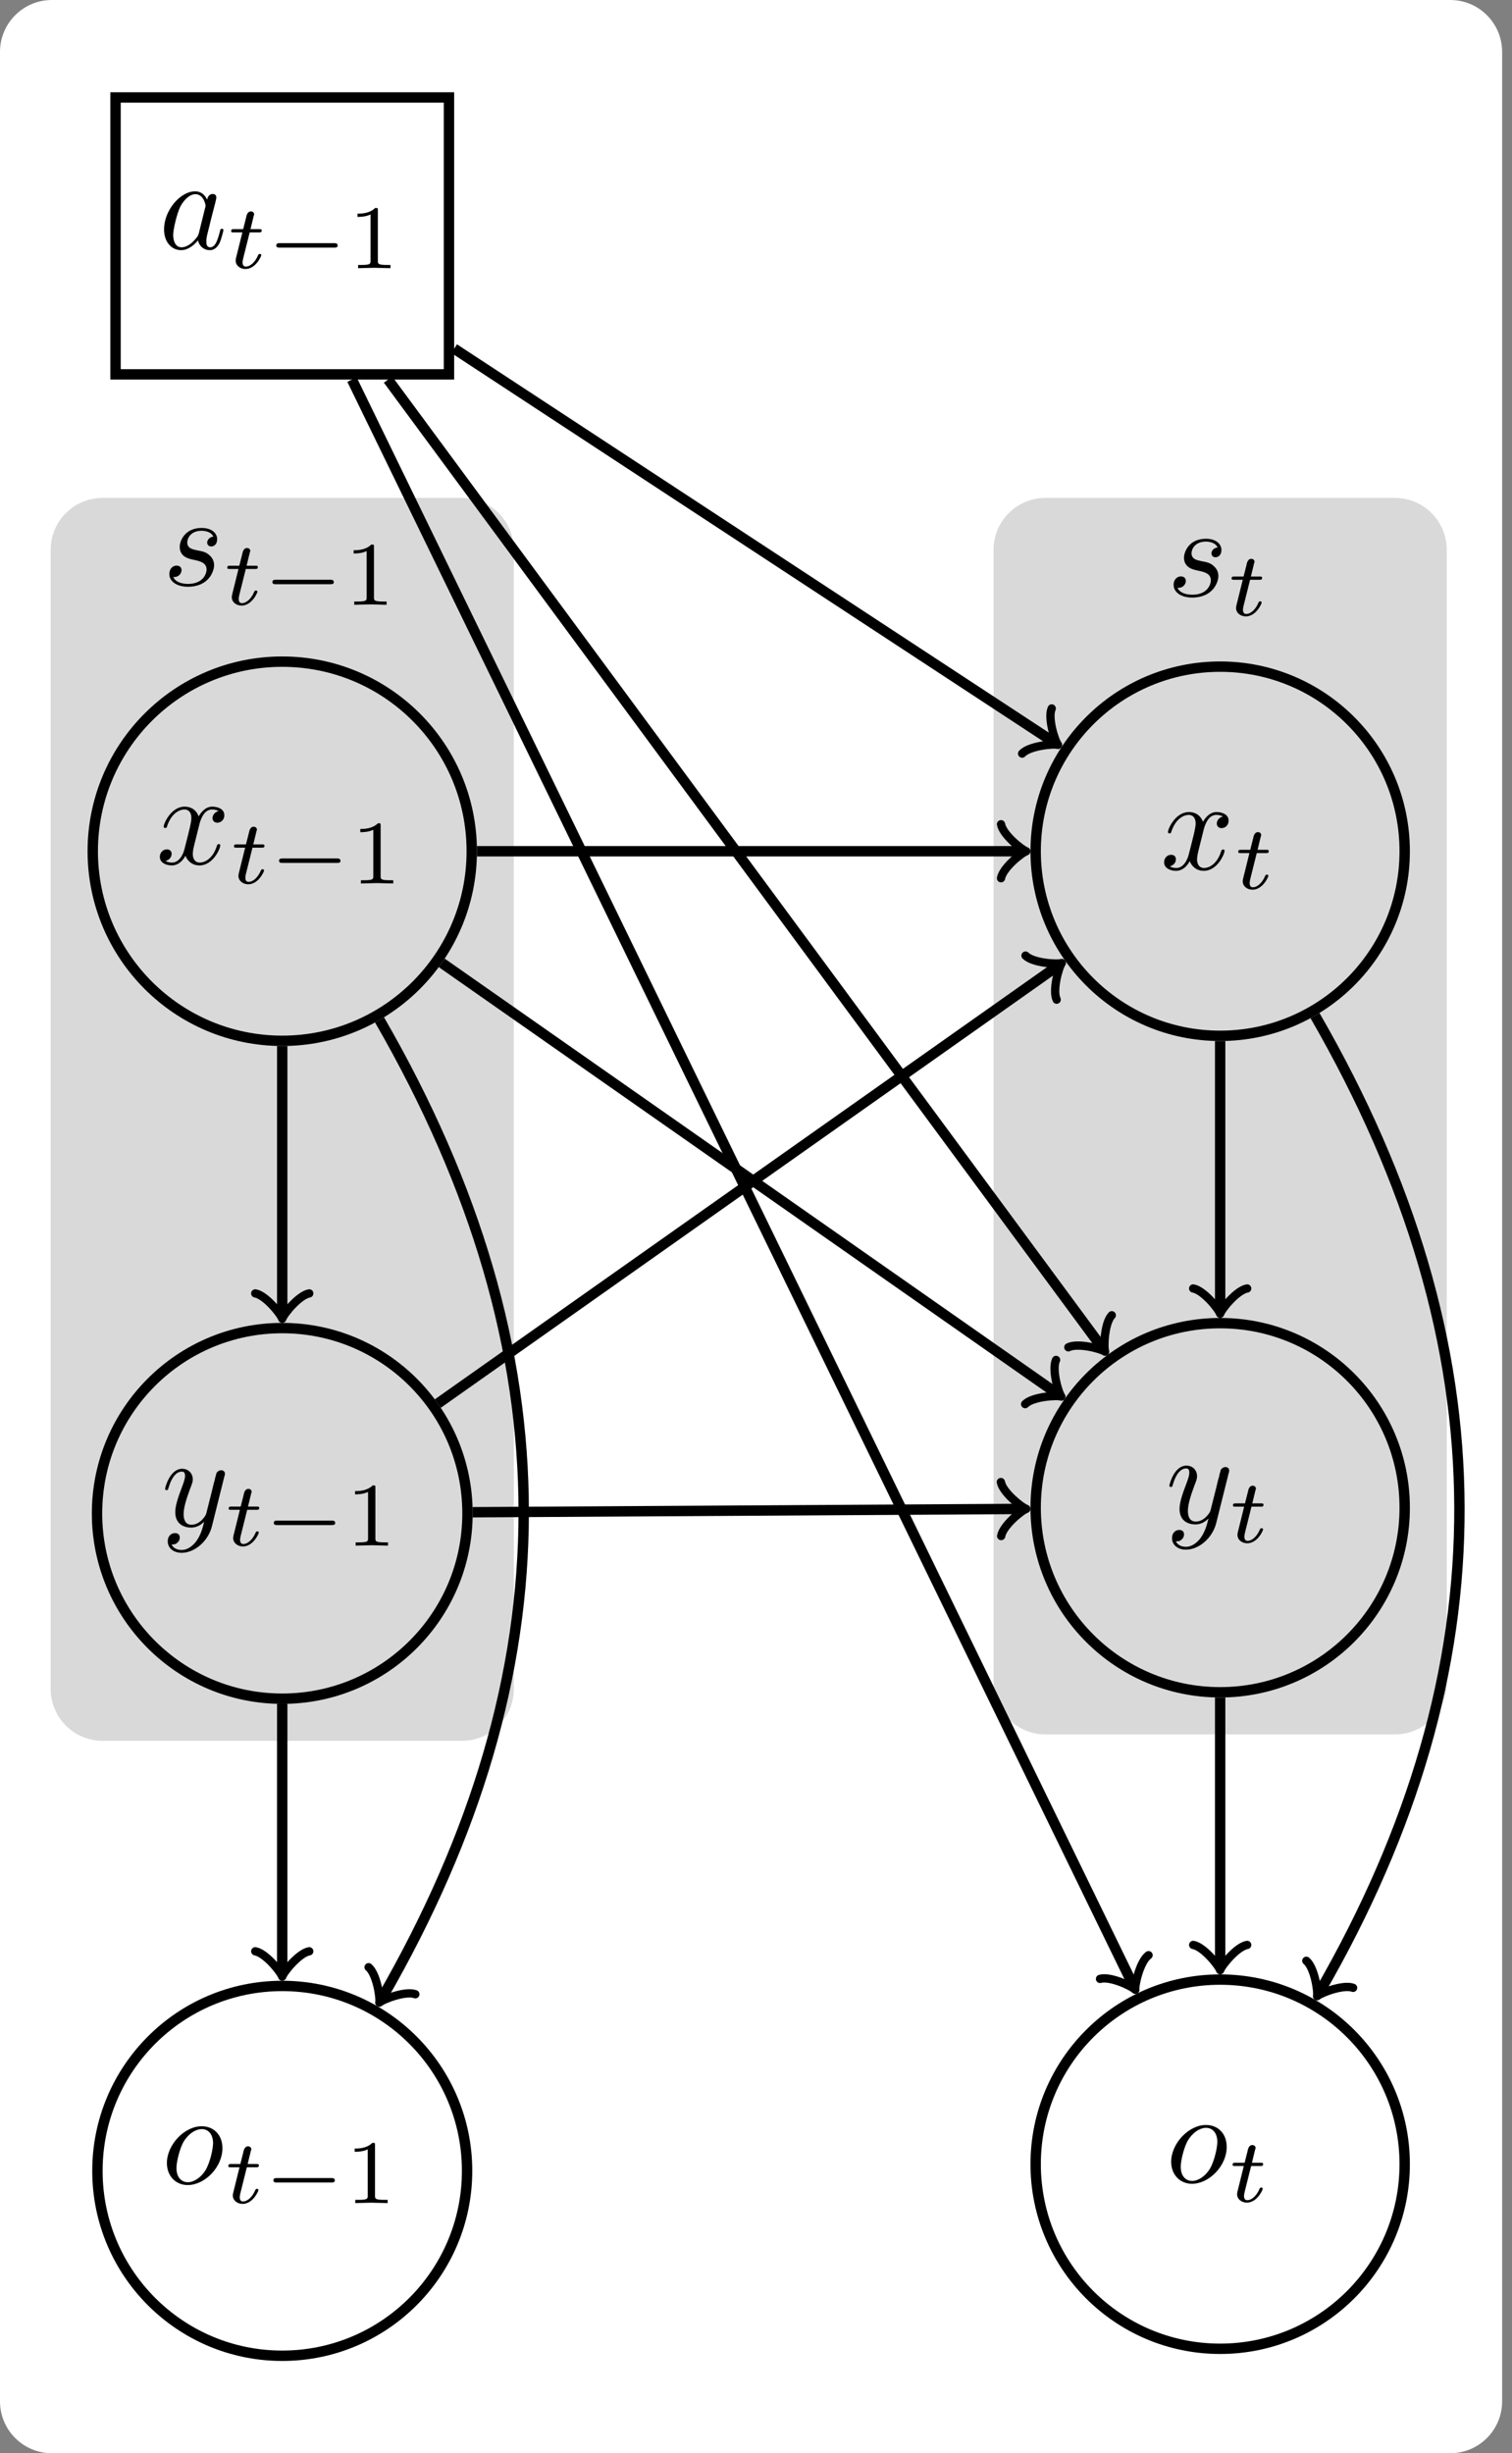
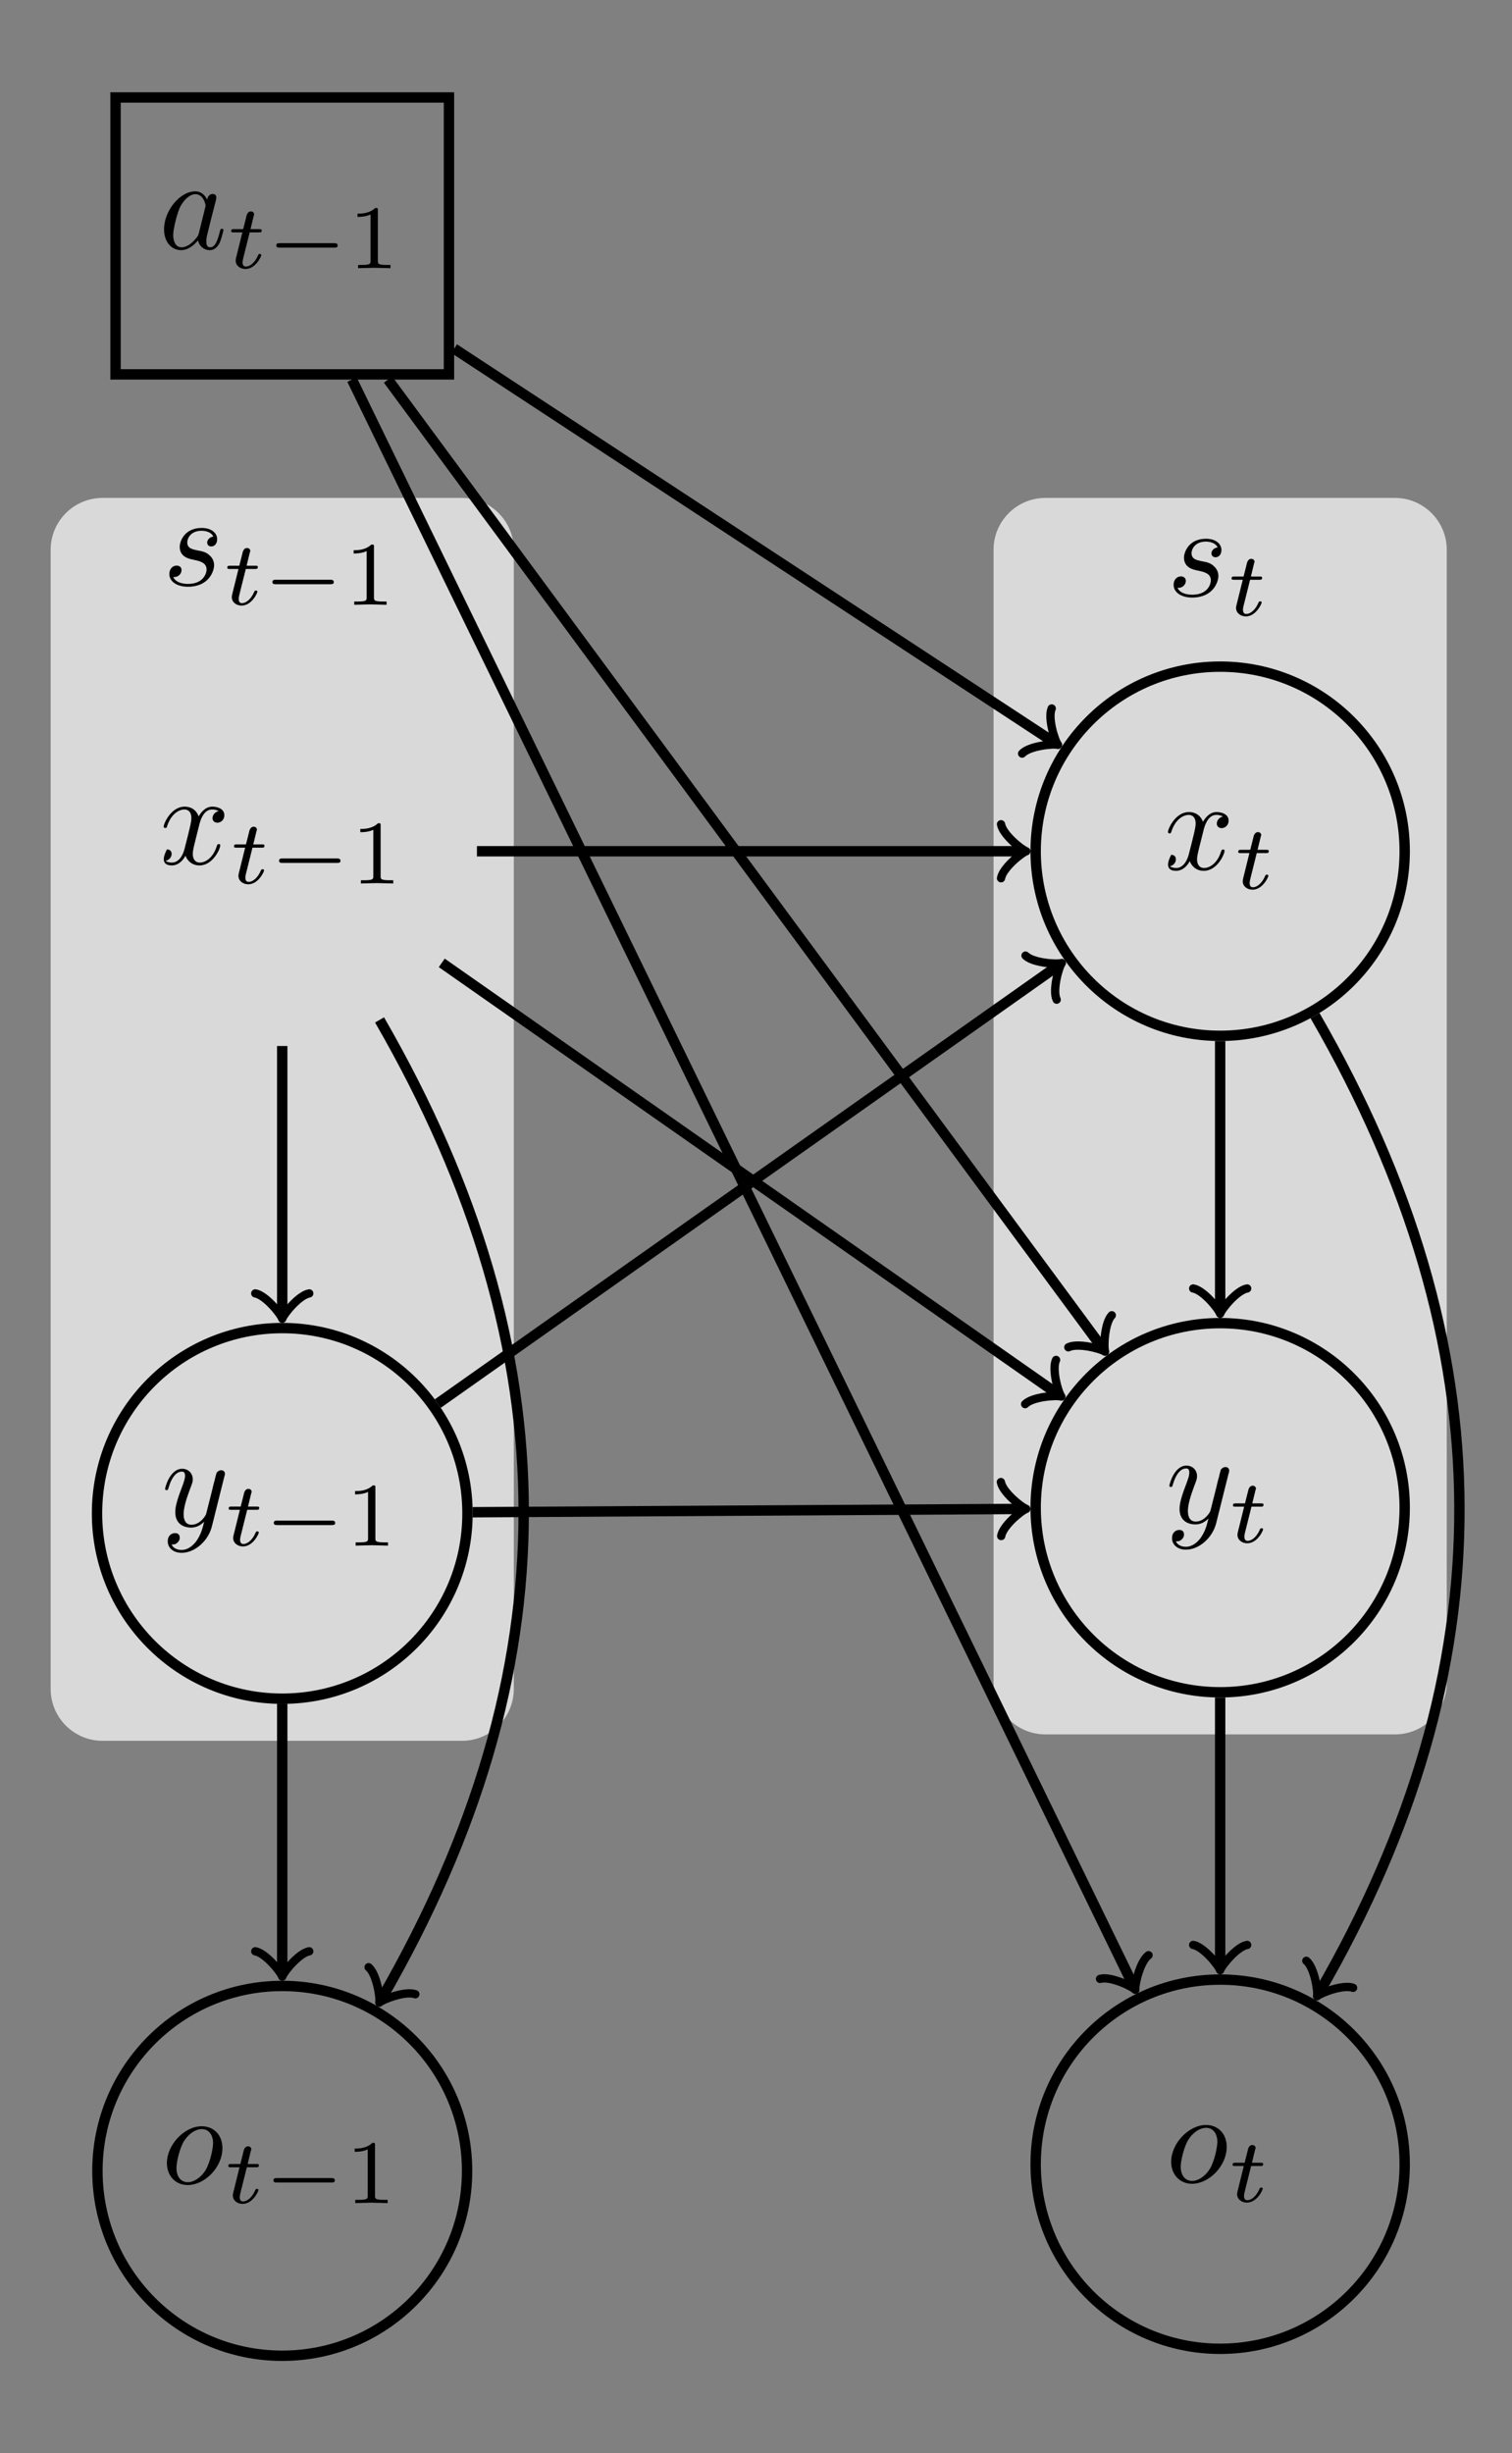
<svg xmlns="http://www.w3.org/2000/svg" xmlns:xlink="http://www.w3.org/1999/xlink" width="116.145pt" height="188.357pt" viewBox="0 0 116.145 188.357">
  <rect x="0" y="0" width="116.145" height="188.357" fill="#808080" stroke="none" />
  <defs>
    <g>
      <g id="glyph-0-0">
        <path d="M 3.891 -3.734 C 3.625 -3.719 3.422 -3.5 3.422 -3.281 C 3.422 -3.141 3.516 -2.984 3.734 -2.984 C 3.953 -2.984 4.188 -3.156 4.188 -3.547 C 4.188 -4 3.766 -4.406 3 -4.406 C 1.688 -4.406 1.312 -3.391 1.312 -2.953 C 1.312 -2.172 2.047 -2.031 2.344 -1.969 C 2.859 -1.859 3.375 -1.75 3.375 -1.203 C 3.375 -0.953 3.156 -0.109 1.953 -0.109 C 1.812 -0.109 1.047 -0.109 0.812 -0.641 C 1.203 -0.594 1.453 -0.891 1.453 -1.172 C 1.453 -1.391 1.281 -1.516 1.078 -1.516 C 0.812 -1.516 0.516 -1.312 0.516 -0.859 C 0.516 -0.297 1.094 0.109 1.938 0.109 C 3.562 0.109 3.953 -1.094 3.953 -1.547 C 3.953 -1.906 3.766 -2.156 3.641 -2.266 C 3.375 -2.547 3.078 -2.609 2.641 -2.688 C 2.281 -2.766 1.891 -2.844 1.891 -3.297 C 1.891 -3.578 2.125 -4.188 3 -4.188 C 3.25 -4.188 3.75 -4.109 3.891 -3.734 Z M 3.891 -3.734 " />
      </g>
      <g id="glyph-0-1">
        <path d="M 3.719 -3.766 C 3.531 -4.141 3.25 -4.406 2.797 -4.406 C 1.641 -4.406 0.406 -2.938 0.406 -1.484 C 0.406 -0.547 0.953 0.109 1.719 0.109 C 1.922 0.109 2.422 0.062 3.016 -0.641 C 3.094 -0.219 3.453 0.109 3.922 0.109 C 4.281 0.109 4.5 -0.125 4.672 -0.438 C 4.828 -0.797 4.969 -1.406 4.969 -1.422 C 4.969 -1.531 4.875 -1.531 4.844 -1.531 C 4.75 -1.531 4.734 -1.484 4.703 -1.344 C 4.531 -0.703 4.359 -0.109 3.953 -0.109 C 3.672 -0.109 3.656 -0.375 3.656 -0.562 C 3.656 -0.781 3.672 -0.875 3.781 -1.312 C 3.891 -1.719 3.906 -1.828 4 -2.203 L 4.359 -3.594 C 4.422 -3.875 4.422 -3.891 4.422 -3.938 C 4.422 -4.109 4.312 -4.203 4.141 -4.203 C 3.891 -4.203 3.75 -3.984 3.719 -3.766 Z M 3.078 -1.188 C 3.016 -1 3.016 -0.984 2.875 -0.812 C 2.438 -0.266 2.031 -0.109 1.75 -0.109 C 1.25 -0.109 1.109 -0.656 1.109 -1.047 C 1.109 -1.547 1.422 -2.766 1.656 -3.234 C 1.969 -3.812 2.406 -4.188 2.812 -4.188 C 3.453 -4.188 3.594 -3.375 3.594 -3.312 C 3.594 -3.25 3.578 -3.188 3.562 -3.141 Z M 3.078 -1.188 " />
      </g>
      <g id="glyph-0-2">
-         <path d="M 3.328 -3.016 C 3.391 -3.266 3.625 -4.188 4.312 -4.188 C 4.359 -4.188 4.609 -4.188 4.812 -4.062 C 4.531 -4 4.344 -3.766 4.344 -3.516 C 4.344 -3.359 4.453 -3.172 4.719 -3.172 C 4.938 -3.172 5.25 -3.344 5.25 -3.75 C 5.25 -4.266 4.672 -4.406 4.328 -4.406 C 3.75 -4.406 3.406 -3.875 3.281 -3.656 C 3.031 -4.312 2.5 -4.406 2.203 -4.406 C 1.172 -4.406 0.594 -3.125 0.594 -2.875 C 0.594 -2.766 0.703 -2.766 0.719 -2.766 C 0.797 -2.766 0.828 -2.797 0.844 -2.875 C 1.188 -3.938 1.844 -4.188 2.188 -4.188 C 2.375 -4.188 2.719 -4.094 2.719 -3.516 C 2.719 -3.203 2.547 -2.547 2.188 -1.141 C 2.031 -0.531 1.672 -0.109 1.234 -0.109 C 1.172 -0.109 0.953 -0.109 0.734 -0.234 C 0.984 -0.297 1.203 -0.5 1.203 -0.781 C 1.203 -1.047 0.984 -1.125 0.844 -1.125 C 0.531 -1.125 0.297 -0.875 0.297 -0.547 C 0.297 -0.094 0.781 0.109 1.219 0.109 C 1.891 0.109 2.25 -0.594 2.266 -0.641 C 2.391 -0.281 2.75 0.109 3.344 0.109 C 4.375 0.109 4.938 -1.172 4.938 -1.422 C 4.938 -1.531 4.859 -1.531 4.828 -1.531 C 4.734 -1.531 4.719 -1.484 4.688 -1.422 C 4.359 -0.344 3.688 -0.109 3.375 -0.109 C 2.984 -0.109 2.828 -0.422 2.828 -0.766 C 2.828 -0.984 2.875 -1.203 2.984 -1.641 Z M 3.328 -3.016 " />
+         <path d="M 3.328 -3.016 C 3.391 -3.266 3.625 -4.188 4.312 -4.188 C 4.359 -4.188 4.609 -4.188 4.812 -4.062 C 4.531 -4 4.344 -3.766 4.344 -3.516 C 4.344 -3.359 4.453 -3.172 4.719 -3.172 C 4.938 -3.172 5.25 -3.344 5.25 -3.75 C 5.25 -4.266 4.672 -4.406 4.328 -4.406 C 3.75 -4.406 3.406 -3.875 3.281 -3.656 C 3.031 -4.312 2.5 -4.406 2.203 -4.406 C 1.172 -4.406 0.594 -3.125 0.594 -2.875 C 0.594 -2.766 0.703 -2.766 0.719 -2.766 C 0.797 -2.766 0.828 -2.797 0.844 -2.875 C 1.188 -3.938 1.844 -4.188 2.188 -4.188 C 2.375 -4.188 2.719 -4.094 2.719 -3.516 C 2.719 -3.203 2.547 -2.547 2.188 -1.141 C 2.031 -0.531 1.672 -0.109 1.234 -0.109 C 1.172 -0.109 0.953 -0.109 0.734 -0.234 C 0.984 -0.297 1.203 -0.5 1.203 -0.781 C 1.203 -1.047 0.984 -1.125 0.844 -1.125 C 0.297 -0.094 0.781 0.109 1.219 0.109 C 1.891 0.109 2.25 -0.594 2.266 -0.641 C 2.391 -0.281 2.75 0.109 3.344 0.109 C 4.375 0.109 4.938 -1.172 4.938 -1.422 C 4.938 -1.531 4.859 -1.531 4.828 -1.531 C 4.734 -1.531 4.719 -1.484 4.688 -1.422 C 4.359 -0.344 3.688 -0.109 3.375 -0.109 C 2.984 -0.109 2.828 -0.422 2.828 -0.766 C 2.828 -0.984 2.875 -1.203 2.984 -1.641 Z M 3.328 -3.016 " />
      </g>
      <g id="glyph-0-3">
        <path d="M 4.844 -3.797 C 4.891 -3.938 4.891 -3.953 4.891 -4.031 C 4.891 -4.203 4.75 -4.297 4.594 -4.297 C 4.5 -4.297 4.344 -4.234 4.25 -4.094 C 4.234 -4.031 4.141 -3.734 4.109 -3.547 C 4.031 -3.297 3.969 -3.016 3.906 -2.75 L 3.453 -0.953 C 3.422 -0.812 2.984 -0.109 2.328 -0.109 C 1.828 -0.109 1.719 -0.547 1.719 -0.922 C 1.719 -1.375 1.891 -2 2.219 -2.875 C 2.375 -3.281 2.422 -3.391 2.422 -3.594 C 2.422 -4.031 2.109 -4.406 1.609 -4.406 C 0.656 -4.406 0.297 -2.953 0.297 -2.875 C 0.297 -2.766 0.391 -2.766 0.406 -2.766 C 0.516 -2.766 0.516 -2.797 0.562 -2.953 C 0.844 -3.891 1.234 -4.188 1.578 -4.188 C 1.656 -4.188 1.828 -4.188 1.828 -3.875 C 1.828 -3.625 1.719 -3.359 1.656 -3.172 C 1.25 -2.109 1.078 -1.547 1.078 -1.078 C 1.078 -0.188 1.703 0.109 2.297 0.109 C 2.688 0.109 3.016 -0.062 3.297 -0.344 C 3.172 0.172 3.047 0.672 2.656 1.203 C 2.391 1.531 2.016 1.828 1.562 1.828 C 1.422 1.828 0.969 1.797 0.797 1.406 C 0.953 1.406 1.094 1.406 1.219 1.281 C 1.328 1.203 1.422 1.062 1.422 0.875 C 1.422 0.562 1.156 0.531 1.062 0.531 C 0.828 0.531 0.5 0.688 0.5 1.172 C 0.5 1.672 0.938 2.047 1.562 2.047 C 2.578 2.047 3.609 1.141 3.891 0.016 Z M 4.844 -3.797 " />
      </g>
      <g id="glyph-0-4">
        <path d="M 4.672 -2.719 C 4.672 -3.766 3.984 -4.406 3.078 -4.406 C 1.75 -4.406 0.406 -2.984 0.406 -1.578 C 0.406 -0.594 1.078 0.109 2 0.109 C 3.328 0.109 4.672 -1.266 4.672 -2.719 Z M 2.016 -0.109 C 1.578 -0.109 1.141 -0.422 1.141 -1.203 C 1.141 -1.688 1.406 -2.766 1.719 -3.266 C 2.219 -4.031 2.797 -4.188 3.078 -4.188 C 3.656 -4.188 3.953 -3.703 3.953 -3.109 C 3.953 -2.719 3.75 -1.672 3.375 -1.031 C 3.016 -0.453 2.469 -0.109 2.016 -0.109 Z M 2.016 -0.109 " />
      </g>
      <g id="glyph-1-0">
        <path d="M 1.719 -2.75 L 2.422 -2.75 C 2.562 -2.75 2.641 -2.75 2.641 -2.906 C 2.641 -3 2.562 -3 2.438 -3 L 1.781 -3 L 2.031 -4.031 C 2.047 -4.062 2.062 -4.109 2.062 -4.125 C 2.062 -4.266 1.953 -4.359 1.812 -4.359 C 1.641 -4.359 1.547 -4.234 1.484 -4.062 C 1.438 -3.875 1.531 -4.219 1.219 -3 L 0.516 -3 C 0.391 -3 0.297 -3 0.297 -2.844 C 0.297 -2.75 0.375 -2.75 0.5 -2.75 L 1.156 -2.75 L 0.75 -1.109 C 0.703 -0.938 0.641 -0.688 0.641 -0.594 C 0.641 -0.188 1 0.062 1.391 0.062 C 2.172 0.062 2.609 -0.906 2.609 -1 C 2.609 -1.094 2.516 -1.094 2.5 -1.094 C 2.406 -1.094 2.406 -1.078 2.344 -0.953 C 2.156 -0.516 1.797 -0.125 1.422 -0.125 C 1.266 -0.125 1.172 -0.219 1.172 -0.469 C 1.172 -0.531 1.203 -0.688 1.219 -0.75 Z M 1.719 -2.75 " />
      </g>
      <g id="glyph-2-0">
        <path d="M 5.188 -1.578 C 5.297 -1.578 5.469 -1.578 5.469 -1.734 C 5.469 -1.922 5.297 -1.922 5.188 -1.922 L 1.031 -1.922 C 0.922 -1.922 0.75 -1.922 0.75 -1.75 C 0.75 -1.578 0.906 -1.578 1.031 -1.578 Z M 5.188 -1.578 " />
      </g>
      <g id="glyph-3-0">
        <path d="M 2.328 -4.438 C 2.328 -4.625 2.328 -4.625 2.125 -4.625 C 1.672 -4.188 1.047 -4.188 0.766 -4.188 L 0.766 -3.938 C 0.922 -3.938 1.391 -3.938 1.766 -4.125 L 1.766 -0.578 C 1.766 -0.344 1.766 -0.25 1.078 -0.25 L 0.812 -0.25 L 0.812 0 C 0.938 0 1.797 -0.031 2.047 -0.031 C 2.266 -0.031 3.141 0 3.297 0 L 3.297 -0.25 L 3.031 -0.25 C 2.328 -0.25 2.328 -0.344 2.328 -0.578 Z M 2.328 -4.438 " />
      </g>
    </g>
    <clipPath id="clip-0">
      <path clip-rule="nonzero" d="M 0 0 L 116 0 L 116 188.355 L 0 188.355 Z M 0 0 " />
    </clipPath>
    <clipPath id="clip-1">
      <path clip-rule="nonzero" d="M 0 141 L 48 141 L 48 188.355 L 0 188.355 Z M 0 141 " />
    </clipPath>
    <clipPath id="clip-2">
      <path clip-rule="nonzero" d="M 68 39 L 116.145 39 L 116.145 91 L 68 91 Z M 68 39 " />
    </clipPath>
    <clipPath id="clip-3">
      <path clip-rule="nonzero" d="M 68 90 L 116.145 90 L 116.145 142 L 68 142 Z M 68 90 " />
    </clipPath>
    <clipPath id="clip-4">
      <path clip-rule="nonzero" d="M 68 140 L 116.145 140 L 116.145 188.355 L 68 188.355 Z M 68 140 " />
    </clipPath>
    <clipPath id="clip-5">
      <path clip-rule="nonzero" d="M 89 66 L 116.145 66 L 116.145 165 L 89 165 Z M 89 66 " />
    </clipPath>
  </defs>
  <g clip-path="url(#clip-0)">
-     <path fill-rule="nonzero" fill="rgb(100%, 100%, 100%)" fill-opacity="1" d="M 111.402 0 L 3.984 0 C 1.785 0 0 1.785 0 3.984 L 0 184.375 C 0 186.574 1.785 188.359 3.984 188.359 L 111.402 188.359 C 113.602 188.359 115.387 186.574 115.387 184.375 L 115.387 3.984 C 115.387 1.785 113.602 0 111.402 0 Z M 111.402 0 " />
-   </g>
+     </g>
  <path fill-rule="nonzero" fill="rgb(84.999%, 84.999%, 84.999%)" fill-opacity="1" d="M 35.484 38.23 L 7.879 38.23 C 5.676 38.23 3.891 40.012 3.891 42.215 L 3.891 129.672 C 3.891 131.875 5.676 133.66 7.879 133.66 L 35.484 133.66 C 37.688 133.66 39.469 131.875 39.469 129.672 L 39.469 42.215 C 39.469 40.012 37.688 38.23 35.484 38.23 Z M 35.484 38.23 " />
  <g fill="rgb(0%, 0%, 0%)" fill-opacity="1">
    <use xlink:href="#glyph-0-0" x="12.493" y="44.941" />
  </g>
  <g fill="rgb(0%, 0%, 0%)" fill-opacity="1">
    <use xlink:href="#glyph-1-0" x="17.163" y="46.435" />
  </g>
  <g fill="rgb(0%, 0%, 0%)" fill-opacity="1">
    <use xlink:href="#glyph-2-0" x="20.173" y="46.435" />
  </g>
  <g fill="rgb(0%, 0%, 0%)" fill-opacity="1">
    <use xlink:href="#glyph-3-0" x="26.399" y="46.435" />
  </g>
  <path fill-rule="nonzero" fill="rgb(84.999%, 84.999%, 84.999%)" fill-opacity="1" d="M 107.148 38.23 L 80.305 38.23 C 78.105 38.23 76.32 40.012 76.32 42.215 L 76.32 129.184 C 76.32 131.383 78.105 133.168 80.305 133.168 L 107.148 133.168 C 109.352 133.168 111.133 131.383 111.133 129.184 L 111.133 42.215 C 111.133 40.012 109.352 38.23 107.148 38.23 Z M 107.148 38.23 " />
  <g fill="rgb(0%, 0%, 0%)" fill-opacity="1">
    <use xlink:href="#glyph-0-0" x="89.637" y="45.771" />
  </g>
  <g fill="rgb(0%, 0%, 0%)" fill-opacity="1">
    <use xlink:href="#glyph-1-0" x="94.307" y="47.265" />
  </g>
  <path fill="none" stroke-width="0.797" stroke-linecap="butt" stroke-linejoin="miter" stroke="rgb(0%, 0%, 0%)" stroke-opacity="1" stroke-miterlimit="10" d="M -12.806 -10.631 L 12.807 -10.631 L 12.807 10.631 L -12.806 10.631 Z M -12.806 -10.631 " transform="matrix(1, 0, 0, -1, 21.681, 18.115)" />
  <g fill="rgb(0%, 0%, 0%)" fill-opacity="1">
    <use xlink:href="#glyph-0-1" x="12.195" y="19.097" />
  </g>
  <g fill="rgb(0%, 0%, 0%)" fill-opacity="1">
    <use xlink:href="#glyph-1-0" x="17.461" y="20.592" />
  </g>
  <g fill="rgb(0%, 0%, 0%)" fill-opacity="1">
    <use xlink:href="#glyph-2-0" x="20.471" y="20.592" />
  </g>
  <g fill="rgb(0%, 0%, 0%)" fill-opacity="1">
    <use xlink:href="#glyph-3-0" x="26.697" y="20.592" />
  </g>
-   <path fill="none" stroke-width="0.797" stroke-linecap="butt" stroke-linejoin="miter" stroke="rgb(0%, 0%, 0%)" stroke-opacity="1" stroke-miterlimit="10" d="M 14.557 -47.244 C 14.557 -39.205 8.038 -32.686 -0.001 -32.686 C -8.04 -32.686 -14.556 -39.205 -14.556 -47.244 C -14.556 -55.28 -8.04 -61.799 -0.001 -61.799 C 8.038 -61.799 14.557 -55.28 14.557 -47.244 Z M 14.557 -47.244 " transform="matrix(1, 0, 0, -1, 21.681, 18.115)" />
  <g fill="rgb(0%, 0%, 0%)" fill-opacity="1">
    <use xlink:href="#glyph-0-2" x="11.981" y="66.339" />
  </g>
  <g fill="rgb(0%, 0%, 0%)" fill-opacity="1">
    <use xlink:href="#glyph-1-0" x="17.675" y="67.834" />
  </g>
  <g fill="rgb(0%, 0%, 0%)" fill-opacity="1">
    <use xlink:href="#glyph-2-0" x="20.685" y="67.834" />
  </g>
  <g fill="rgb(0%, 0%, 0%)" fill-opacity="1">
    <use xlink:href="#glyph-3-0" x="26.911" y="67.834" />
  </g>
  <path fill="none" stroke-width="0.797" stroke-linecap="butt" stroke-linejoin="miter" stroke="rgb(0%, 0%, 0%)" stroke-opacity="1" stroke-miterlimit="10" d="M 14.229 -98.084 C 14.229 -90.225 7.858 -83.854 -0.001 -83.854 C -7.857 -83.854 -14.228 -90.225 -14.228 -98.084 C -14.228 -105.94 -7.857 -112.311 -0.001 -112.311 C 7.858 -112.311 14.229 -105.94 14.229 -98.084 Z M 14.229 -98.084 " transform="matrix(1, 0, 0, -1, 21.681, 18.115)" />
  <g fill="rgb(0%, 0%, 0%)" fill-opacity="1">
    <use xlink:href="#glyph-0-3" x="12.386" y="117.179" />
  </g>
  <g fill="rgb(0%, 0%, 0%)" fill-opacity="1">
    <use xlink:href="#glyph-1-0" x="17.27" y="118.673" />
  </g>
  <g fill="rgb(0%, 0%, 0%)" fill-opacity="1">
    <use xlink:href="#glyph-2-0" x="20.28" y="118.673" />
  </g>
  <g fill="rgb(0%, 0%, 0%)" fill-opacity="1">
    <use xlink:href="#glyph-3-0" x="26.507" y="118.673" />
  </g>
  <g clip-path="url(#clip-1)">
    <path fill="none" stroke-width="0.797" stroke-linecap="butt" stroke-linejoin="miter" stroke="rgb(0%, 0%, 0%)" stroke-opacity="1" stroke-miterlimit="10" d="M 14.198 -148.565 C 14.198 -140.721 7.839 -134.365 -0.001 -134.365 C -7.841 -134.365 -14.197 -140.721 -14.197 -148.565 C -14.197 -156.405 -7.841 -162.76 -0.001 -162.76 C 7.839 -162.76 14.198 -156.405 14.198 -148.565 Z M 14.198 -148.565 " transform="matrix(1, 0, 0, -1, 21.681, 18.115)" />
  </g>
  <g fill="rgb(0%, 0%, 0%)" fill-opacity="1">
    <use xlink:href="#glyph-0-4" x="12.414" y="167.659" />
  </g>
  <g fill="rgb(0%, 0%, 0%)" fill-opacity="1">
    <use xlink:href="#glyph-1-0" x="17.243" y="169.153" />
  </g>
  <g fill="rgb(0%, 0%, 0%)" fill-opacity="1">
    <use xlink:href="#glyph-2-0" x="20.252" y="169.153" />
  </g>
  <g fill="rgb(0%, 0%, 0%)" fill-opacity="1">
    <use xlink:href="#glyph-3-0" x="26.479" y="169.153" />
  </g>
  <g clip-path="url(#clip-2)">
    <path fill="none" stroke-width="0.797" stroke-linecap="butt" stroke-linejoin="miter" stroke="rgb(0%, 0%, 0%)" stroke-opacity="1" stroke-miterlimit="10" d="M 86.221 -47.244 C 86.221 -39.416 79.874 -33.069 72.046 -33.069 C 64.217 -33.069 57.874 -39.416 57.874 -47.244 C 57.874 -55.069 64.217 -61.416 72.046 -61.416 C 79.874 -61.416 86.221 -55.069 86.221 -47.244 Z M 86.221 -47.244 " transform="matrix(1, 0, 0, -1, 21.681, 18.115)" />
  </g>
  <g fill="rgb(0%, 0%, 0%)" fill-opacity="1">
    <use xlink:href="#glyph-0-2" x="89.125" y="66.755" />
  </g>
  <g fill="rgb(0%, 0%, 0%)" fill-opacity="1">
    <use xlink:href="#glyph-1-0" x="94.819" y="68.249" />
  </g>
  <g clip-path="url(#clip-3)">
    <path fill="none" stroke-width="0.797" stroke-linecap="butt" stroke-linejoin="miter" stroke="rgb(0%, 0%, 0%)" stroke-opacity="1" stroke-miterlimit="10" d="M 86.221 -97.647 C 86.221 -89.819 79.874 -83.475 72.046 -83.475 C 64.217 -83.475 57.874 -89.819 57.874 -97.647 C 57.874 -105.475 64.217 -111.819 72.046 -111.819 C 79.874 -111.819 86.221 -105.475 86.221 -97.647 Z M 86.221 -97.647 " transform="matrix(1, 0, 0, -1, 21.681, 18.115)" />
  </g>
  <g fill="rgb(0%, 0%, 0%)" fill-opacity="1">
    <use xlink:href="#glyph-0-3" x="89.53" y="116.936" />
  </g>
  <g fill="rgb(0%, 0%, 0%)" fill-opacity="1">
    <use xlink:href="#glyph-1-0" x="94.414" y="118.431" />
  </g>
  <g clip-path="url(#clip-4)">
    <path fill="none" stroke-width="0.797" stroke-linecap="butt" stroke-linejoin="miter" stroke="rgb(0%, 0%, 0%)" stroke-opacity="1" stroke-miterlimit="10" d="M 86.221 -148.049 C 86.221 -140.221 79.874 -133.877 72.046 -133.877 C 64.217 -133.877 57.874 -140.221 57.874 -148.049 C 57.874 -155.877 64.217 -162.225 72.046 -162.225 C 79.874 -162.225 86.221 -155.877 86.221 -148.049 Z M 86.221 -148.049 " transform="matrix(1, 0, 0, -1, 21.681, 18.115)" />
  </g>
  <g fill="rgb(0%, 0%, 0%)" fill-opacity="1">
    <use xlink:href="#glyph-0-4" x="89.558" y="167.561" />
  </g>
  <g fill="rgb(0%, 0%, 0%)" fill-opacity="1">
    <use xlink:href="#glyph-1-0" x="94.387" y="169.055" />
  </g>
  <path fill="none" stroke-width="0.797" stroke-linecap="butt" stroke-linejoin="miter" stroke="rgb(0%, 0%, 0%)" stroke-opacity="1" stroke-miterlimit="10" d="M 13.206 -8.655 L 59.268 -38.865 " transform="matrix(1, 0, 0, -1, 21.681, 18.115)" />
  <path fill="none" stroke-width="0.638" stroke-linecap="round" stroke-linejoin="round" stroke="rgb(0%, 0%, 0%)" stroke-opacity="1" stroke-miterlimit="10" d="M -1.553 2.073 C -1.424 1.293 -0.002 0.129 0.386 -0 C -0.001 -0.128 -1.423 -1.294 -1.554 -2.071 " transform="matrix(0.836, 0.548, 0.548, -0.836, 80.95, 56.98)" />
  <path fill="none" stroke-width="0.797" stroke-linecap="butt" stroke-linejoin="miter" stroke="rgb(0%, 0%, 0%)" stroke-opacity="1" stroke-miterlimit="10" d="M 8.128 -11.03 L 62.975 -85.354 " transform="matrix(1, 0, 0, -1, 21.681, 18.115)" />
  <path fill="none" stroke-width="0.638" stroke-linecap="round" stroke-linejoin="round" stroke="rgb(0%, 0%, 0%)" stroke-opacity="1" stroke-miterlimit="10" d="M -1.552 2.072 C -1.426 1.295 0.001 0.13 0.39 -0.001 C -0.002 -0.13 -1.424 -1.294 -1.555 -2.071 " transform="matrix(0.594, 0.805, 0.805, -0.594, 84.656, 103.467)" />
  <path fill="none" stroke-width="0.797" stroke-linecap="butt" stroke-linejoin="miter" stroke="rgb(0%, 0%, 0%)" stroke-opacity="1" stroke-miterlimit="10" d="M 5.358 -11.03 L 65.362 -134.311 " transform="matrix(1, 0, 0, -1, 21.681, 18.115)" />
  <path fill="none" stroke-width="0.638" stroke-linecap="round" stroke-linejoin="round" stroke="rgb(0%, 0%, 0%)" stroke-opacity="1" stroke-miterlimit="10" d="M -1.555 2.075 C -1.426 1.295 -0 0.127 0.389 -0.001 C 0.001 -0.129 -1.426 -1.294 -1.552 -2.071 " transform="matrix(0.438, 0.899, 0.899, -0.438, 87.042, 152.427)" />
  <path fill="none" stroke-width="0.797" stroke-linecap="butt" stroke-linejoin="miter" stroke="rgb(0%, 0%, 0%)" stroke-opacity="1" stroke-miterlimit="10" d="M 14.956 -47.244 L 56.768 -47.244 " transform="matrix(1, 0, 0, -1, 21.681, 18.115)" />
  <path fill="none" stroke-width="0.638" stroke-linecap="round" stroke-linejoin="round" stroke="rgb(0%, 0%, 0%)" stroke-opacity="1" stroke-miterlimit="10" d="M -1.553 2.072 C -1.424 1.295 0.001 0.131 0.388 -0.002 C 0.001 -0.131 -1.424 -1.295 -1.553 -2.072 " transform="matrix(1, 0, 0, -1, 78.448, 65.358)" />
  <path fill="none" stroke-width="0.797" stroke-linecap="butt" stroke-linejoin="miter" stroke="rgb(0%, 0%, 0%)" stroke-opacity="1" stroke-miterlimit="10" d="M 12.253 -55.815 L 59.526 -88.889 " transform="matrix(1, 0, 0, -1, 21.681, 18.115)" />
  <path fill="none" stroke-width="0.638" stroke-linecap="round" stroke-linejoin="round" stroke="rgb(0%, 0%, 0%)" stroke-opacity="1" stroke-miterlimit="10" d="M -1.555 2.072 C -1.426 1.294 0 0.128 0.39 0 C -0 -0.13 -1.426 -1.294 -1.555 -2.071 " transform="matrix(0.819, 0.573, 0.573, -0.819, 81.208, 107.003)" />
  <path fill="none" stroke-width="0.797" stroke-linecap="butt" stroke-linejoin="miter" stroke="rgb(0%, 0%, 0%)" stroke-opacity="1" stroke-miterlimit="10" d="M -0.001 -62.197 L -0.001 -82.748 " transform="matrix(1, 0, 0, -1, 21.681, 18.115)" />
  <path fill="none" stroke-width="0.638" stroke-linecap="round" stroke-linejoin="round" stroke="rgb(0%, 0%, 0%)" stroke-opacity="1" stroke-miterlimit="10" d="M -1.556 2.073 C -1.423 1.296 -0.001 0.128 0.39 -0.001 C -0.001 -0.13 -1.423 -1.294 -1.556 -2.072 " transform="matrix(0, 1, 1, 0, 21.681, 100.864)" />
  <path fill="none" stroke-width="0.797" stroke-linecap="butt" stroke-linejoin="miter" stroke="rgb(0%, 0%, 0%)" stroke-opacity="1" stroke-miterlimit="10" d="M 7.475 -60.194 C 22.299 -85.869 22.12 -110.248 7.651 -135.311 " transform="matrix(1, 0, 0, -1, 21.681, 18.115)" />
  <path fill="none" stroke-width="0.638" stroke-linecap="round" stroke-linejoin="round" stroke="rgb(0%, 0%, 0%)" stroke-opacity="1" stroke-miterlimit="10" d="M -1.553 2.072 C -1.424 1.294 0 0.131 0.388 -0.001 C 0.002 -0.129 -1.423 -1.295 -1.555 -2.074 " transform="matrix(-0.5, 0.866, 0.866, 0.5, 29.332, 153.426)" />
  <path fill="none" stroke-width="0.797" stroke-linecap="butt" stroke-linejoin="miter" stroke="rgb(0%, 0%, 0%)" stroke-opacity="1" stroke-miterlimit="10" d="M 14.624 -97.994 L 56.768 -97.74 " transform="matrix(1, 0, 0, -1, 21.681, 18.115)" />
  <path fill="none" stroke-width="0.638" stroke-linecap="round" stroke-linejoin="round" stroke="rgb(0%, 0%, 0%)" stroke-opacity="1" stroke-miterlimit="10" d="M -1.553 2.071 C -1.425 1.296 0.001 0.131 0.387 0 C -0 -0.13 -1.425 -1.294 -1.555 -2.074 " transform="matrix(1, -0.006, -0.006, -1, 78.449, 115.854)" />
  <path fill="none" stroke-width="0.797" stroke-linecap="butt" stroke-linejoin="miter" stroke="rgb(0%, 0%, 0%)" stroke-opacity="1" stroke-miterlimit="10" d="M 11.948 -89.651 L 59.561 -56.053 " transform="matrix(1, 0, 0, -1, 21.681, 18.115)" />
  <path fill="none" stroke-width="0.638" stroke-linecap="round" stroke-linejoin="round" stroke="rgb(0%, 0%, 0%)" stroke-opacity="1" stroke-miterlimit="10" d="M -1.557 2.072 C -1.425 1.296 -0.002 0.129 0.39 0 C 0.001 -0.132 -1.424 -1.297 -1.554 -2.07 " transform="matrix(0.817, -0.577, -0.577, -0.817, 81.244, 74.166)" />
  <path fill="none" stroke-width="0.797" stroke-linecap="butt" stroke-linejoin="miter" stroke="rgb(0%, 0%, 0%)" stroke-opacity="1" stroke-miterlimit="10" d="M -0.001 -112.709 L -0.001 -133.26 " transform="matrix(1, 0, 0, -1, 21.681, 18.115)" />
  <path fill="none" stroke-width="0.638" stroke-linecap="round" stroke-linejoin="round" stroke="rgb(0%, 0%, 0%)" stroke-opacity="1" stroke-miterlimit="10" d="M -1.556 2.073 C -1.423 1.296 -0.001 0.128 0.389 -0.001 C -0.001 -0.13 -1.423 -1.294 -1.556 -2.072 " transform="matrix(0, 1, 1, 0, 21.681, 151.376)" />
  <path fill="none" stroke-width="0.797" stroke-linecap="butt" stroke-linejoin="miter" stroke="rgb(0%, 0%, 0%)" stroke-opacity="1" stroke-miterlimit="10" d="M 72.046 -61.815 L 72.046 -82.365 " transform="matrix(1, 0, 0, -1, 21.681, 18.115)" />
  <path fill="none" stroke-width="0.638" stroke-linecap="round" stroke-linejoin="round" stroke="rgb(0%, 0%, 0%)" stroke-opacity="1" stroke-miterlimit="10" d="M -1.553 2.074 C -1.424 1.296 -0.002 0.128 0.389 -0.001 C -0.002 -0.129 -1.424 -1.294 -1.553 -2.071 " transform="matrix(0, 1, 1, 0, 93.727, 100.482)" />
  <path fill="none" stroke-width="0.797" stroke-linecap="butt" stroke-linejoin="miter" stroke="rgb(0%, 0%, 0%)" stroke-opacity="1" stroke-miterlimit="10" d="M 72.046 -112.217 L 72.046 -132.772 " transform="matrix(1, 0, 0, -1, 21.681, 18.115)" />
  <path fill="none" stroke-width="0.638" stroke-linecap="round" stroke-linejoin="round" stroke="rgb(0%, 0%, 0%)" stroke-opacity="1" stroke-miterlimit="10" d="M -1.554 2.074 C -1.425 1.296 0.001 0.128 0.387 -0.001 C 0.001 -0.129 -1.425 -1.294 -1.554 -2.071 " transform="matrix(0, 1, 1, 0, 93.727, 150.886)" />
  <g clip-path="url(#clip-5)">
    <path fill="none" stroke-width="0.797" stroke-linecap="butt" stroke-linejoin="miter" stroke="rgb(0%, 0%, 0%)" stroke-opacity="1" stroke-miterlimit="10" d="M 79.331 -59.862 C 94.065 -85.385 94.065 -109.908 79.686 -134.819 " transform="matrix(1, 0, 0, -1, 21.681, 18.115)" />
  </g>
  <path fill="none" stroke-width="0.638" stroke-linecap="round" stroke-linejoin="round" stroke="rgb(0%, 0%, 0%)" stroke-opacity="1" stroke-miterlimit="10" d="M -1.553 2.072 C -1.424 1.294 0.001 0.132 0.388 -0 C -0.001 -0.131 -1.426 -1.296 -1.554 -2.074 " transform="matrix(-0.5, 0.866, 0.866, 0.5, 101.366, 152.933)" />
</svg>